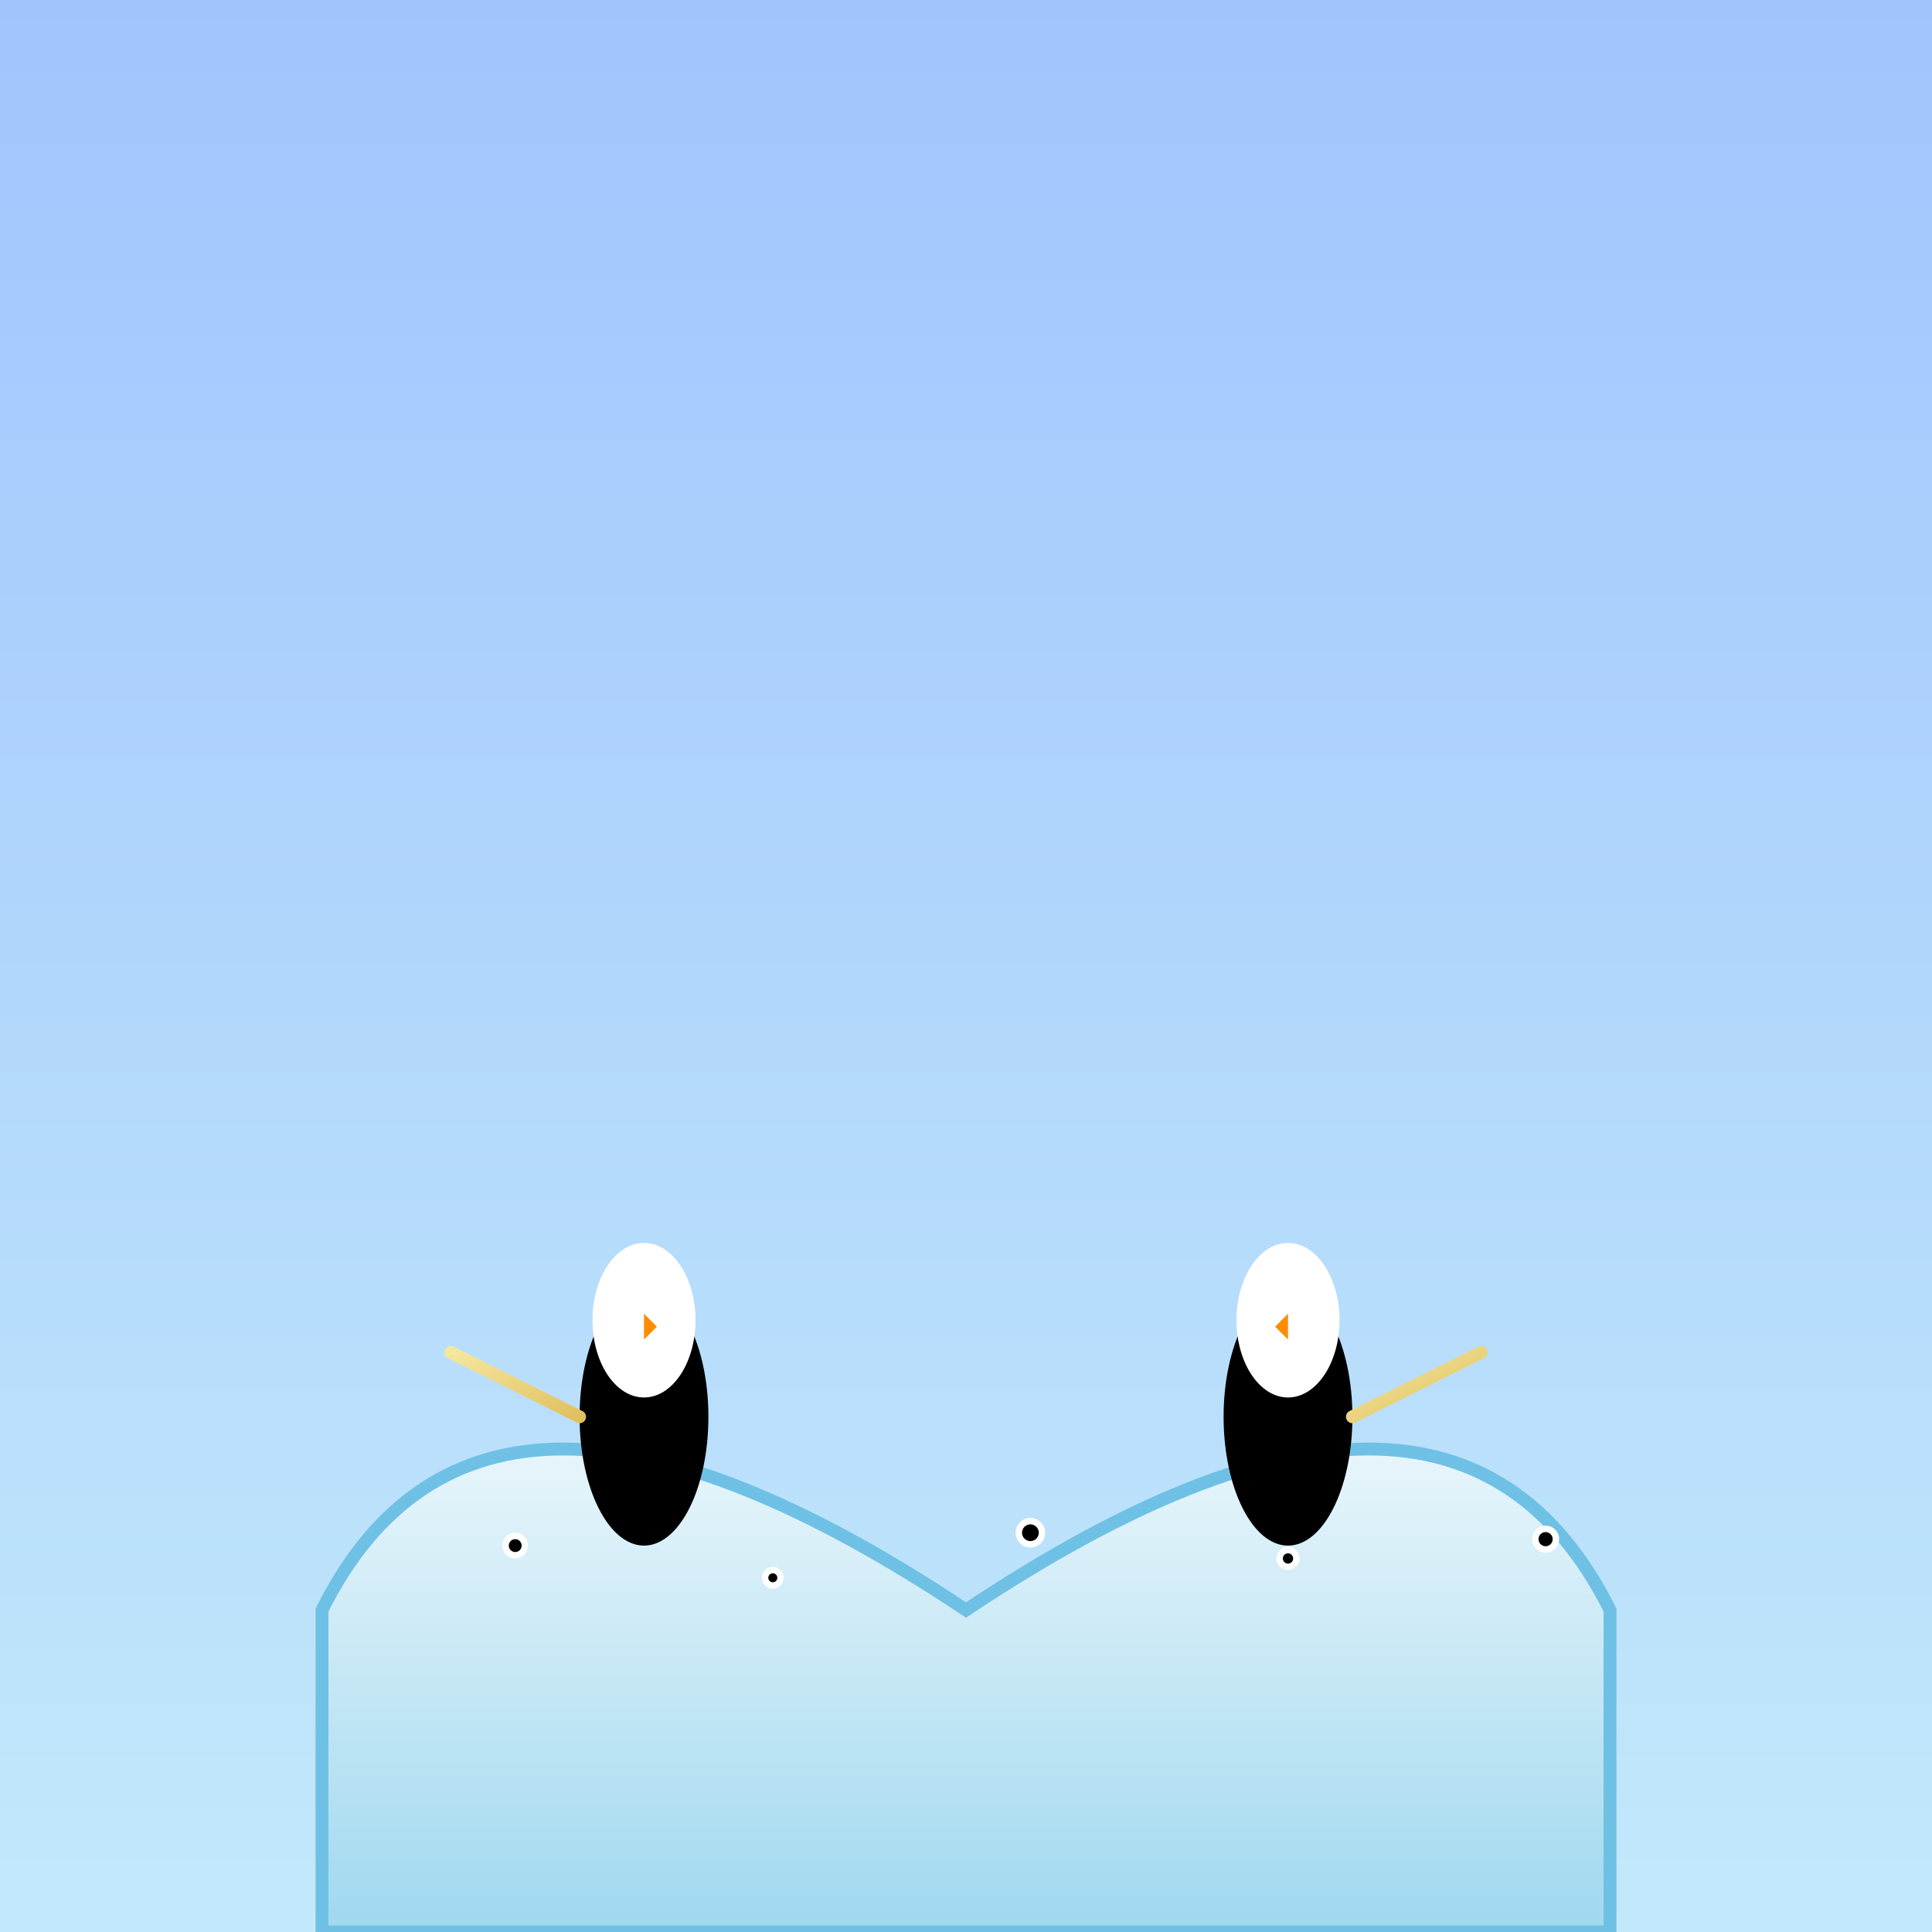
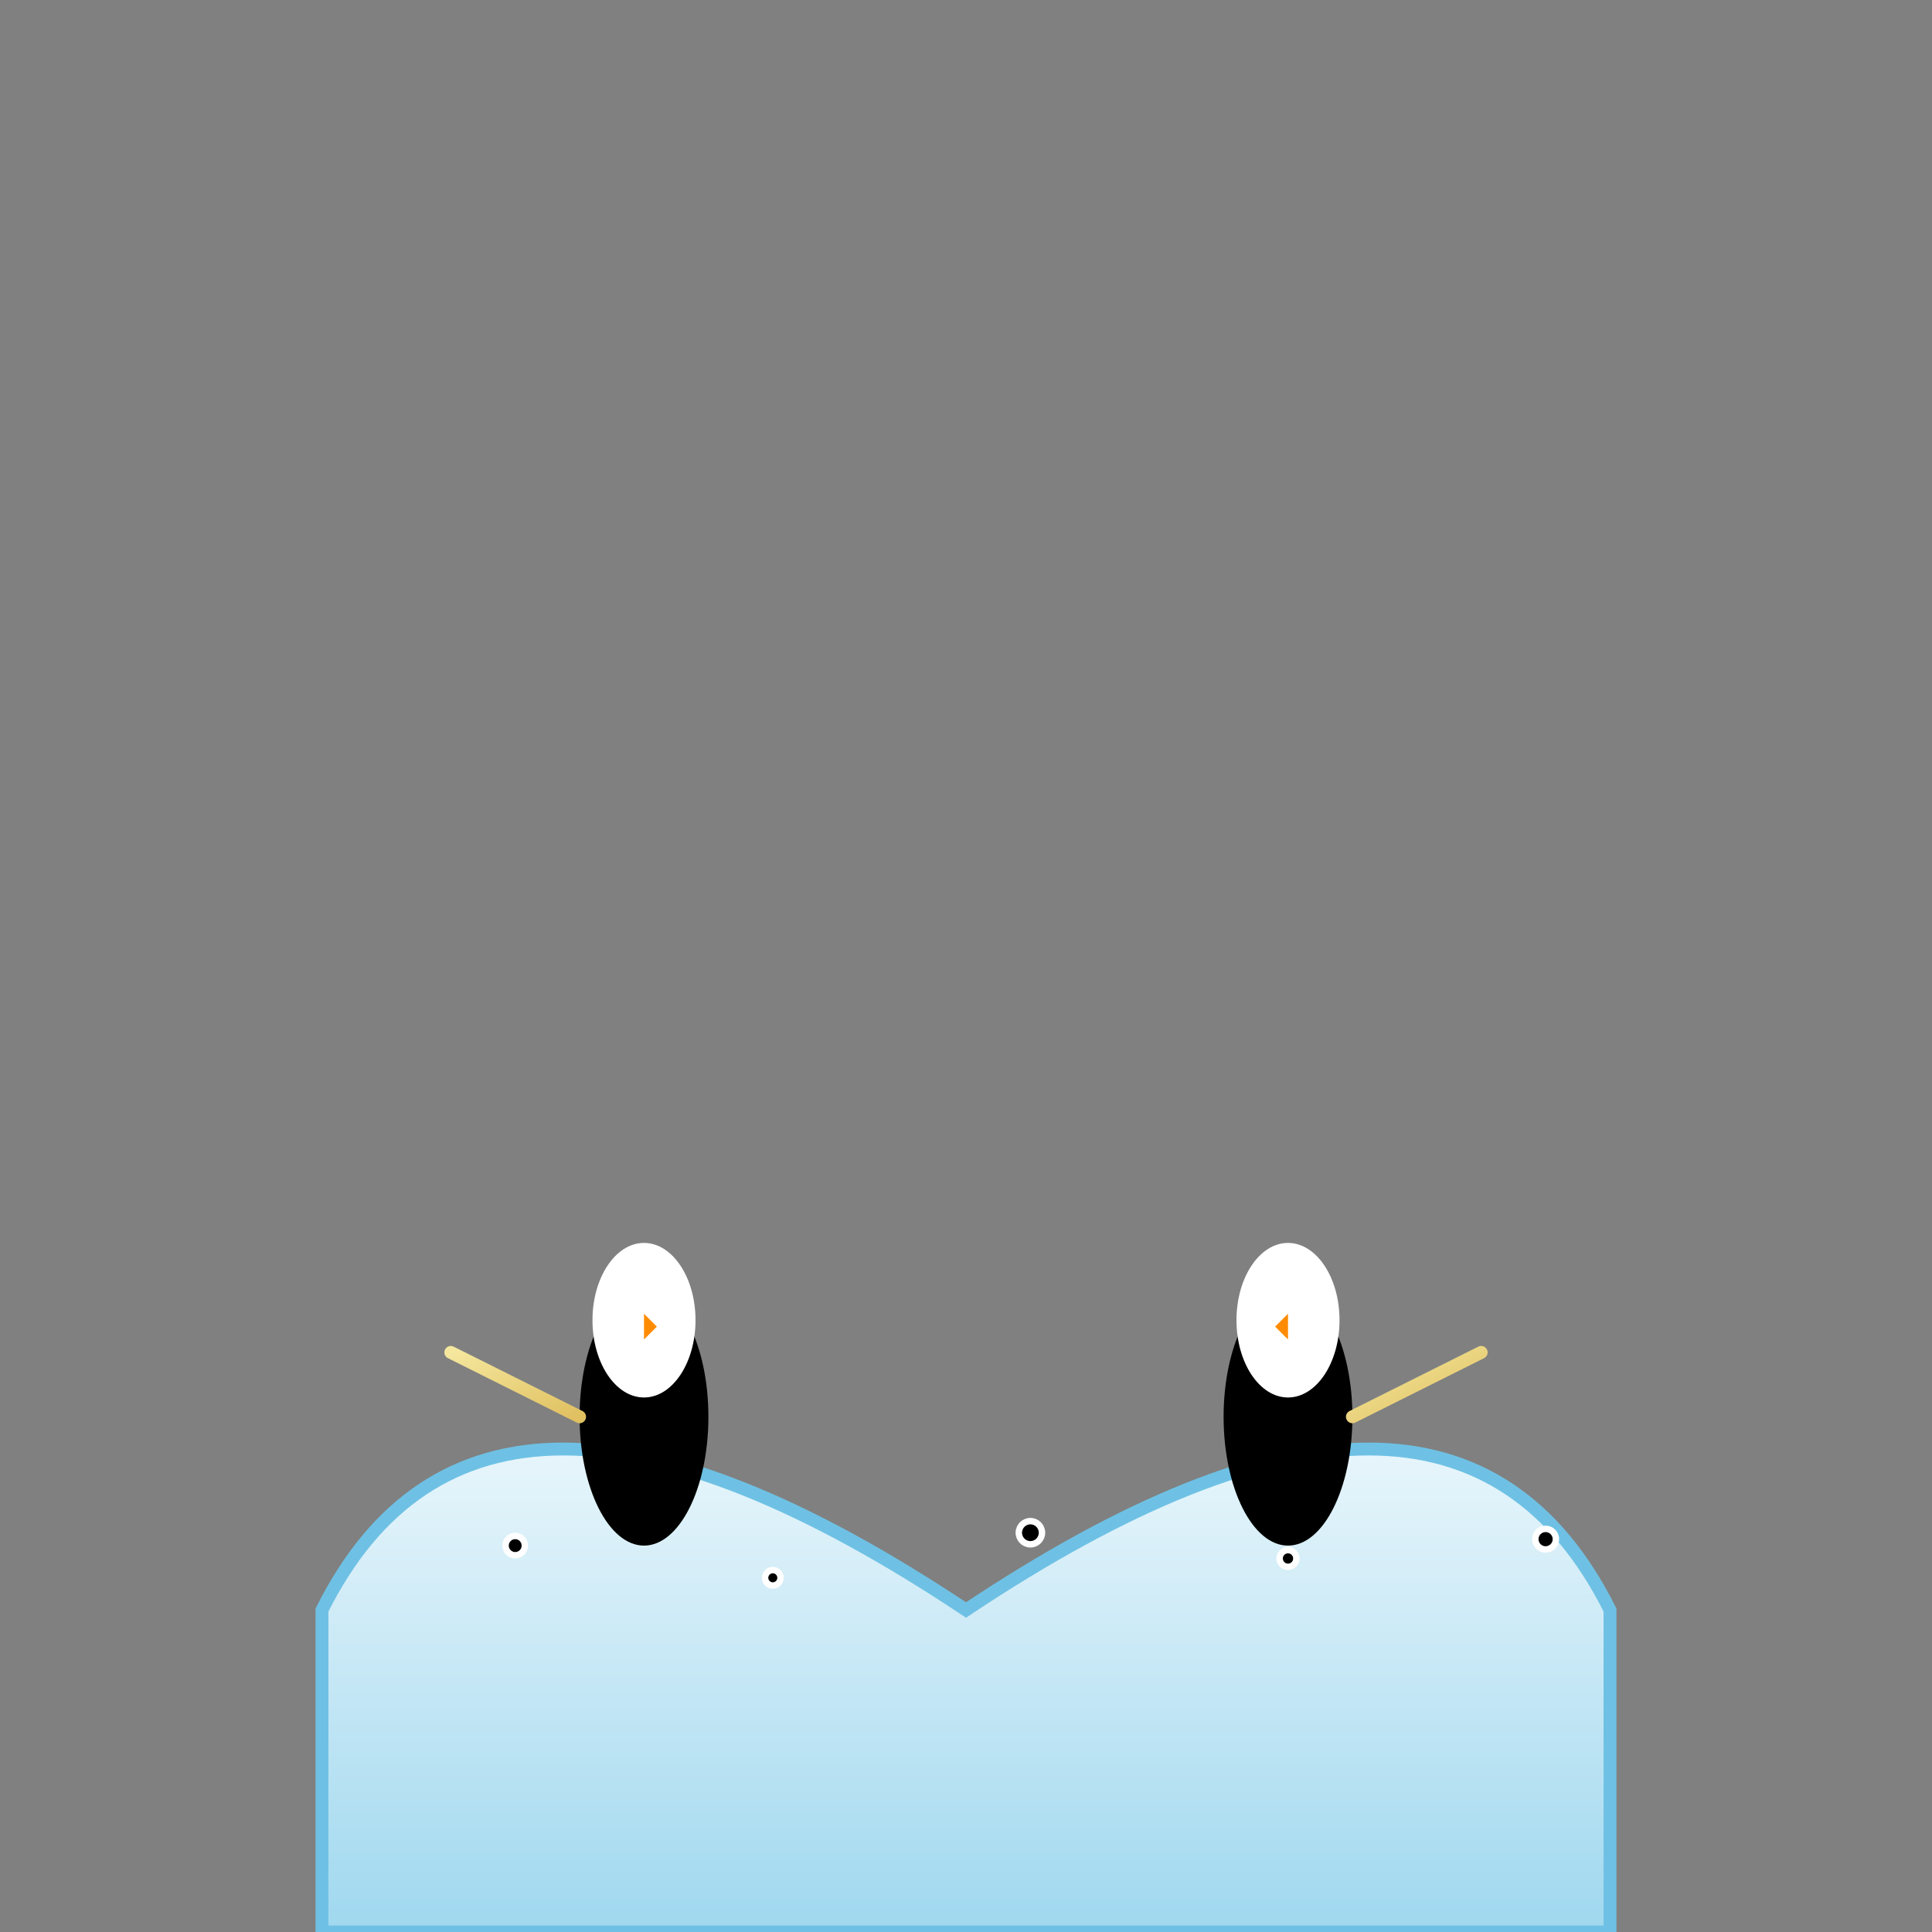
<svg xmlns="http://www.w3.org/2000/svg" viewBox="0 0 300 300">
  <rect x="0" y="0" width="300" height="300" fill="#808080" stroke="none" />
  <defs>
    <linearGradient id="skyGradient" x1="0" y1="0" x2="0" y2="1">
      <stop offset="0%" stop-color="#a1c4fd" />
      <stop offset="100%" stop-color="#c2e9fb" />
    </linearGradient>
    <linearGradient id="icebergGradient" x1="0" y1="0" x2="0" y2="1">
      <stop offset="0%" stop-color="#ffffff" />
      <stop offset="100%" stop-color="#a0d8ef" />
    </linearGradient>
    <linearGradient id="spaghettiGradient" x1="0" y1="0" x2="1" y2="1">
      <stop offset="0%" stop-color="#f5e79e" />
      <stop offset="100%" stop-color="#e0c060" />
    </linearGradient>
  </defs>
-   <rect width="300" height="300" fill="url(#skyGradient)" />
  <path d="M50,250 Q75,200 150,250 Q225,200 250,250 L250,300 L50,300 Z" fill="url(#icebergGradient)" stroke="#6ec1e4" stroke-width="2" />
  <g transform="translate(100, 220)">
    <ellipse cx="0" cy="0" rx="10" ry="20" fill="#000" />
    <ellipse cx="0" cy="-15" rx="8" ry="12" fill="#fff" />
    <circle cx="-3" cy="-17" r="1.5" fill="#fff" />
    <circle cx="3" cy="-17" r="1.5" fill="#fff" />
    <polygon points="0,-16 2,-14 0,-12" fill="#ff8c00" />
    <path d="M-10,0 L-30,-10" stroke="url(#spaghettiGradient)" stroke-width="2" stroke-linecap="round" />
  </g>
  <g transform="translate(200, 220)">
    <ellipse cx="0" cy="0" rx="10" ry="20" fill="#000" />
    <ellipse cx="0" cy="-15" rx="8" ry="12" fill="#fff" />
    <circle cx="-3" cy="-17" r="1.5" fill="#fff" />
    <circle cx="3" cy="-17" r="1.5" fill="#fff" />
    <polygon points="0,-16 -2,-14 0,-12" fill="#ff8c00" />
    <path d="M10,0 L30,-10" stroke="url(#spaghettiGradient)" stroke-width="2" stroke-linecap="round" />
  </g>
  <g stroke="#ffffff" stroke-width="1">
    <circle cx="80" cy="240" r="1.5" />
    <circle cx="120" cy="245" r="1.2" />
    <circle cx="160" cy="238" r="1.8" />
    <circle cx="200" cy="242" r="1.3" />
    <circle cx="240" cy="239" r="1.6" />
  </g>
</svg>